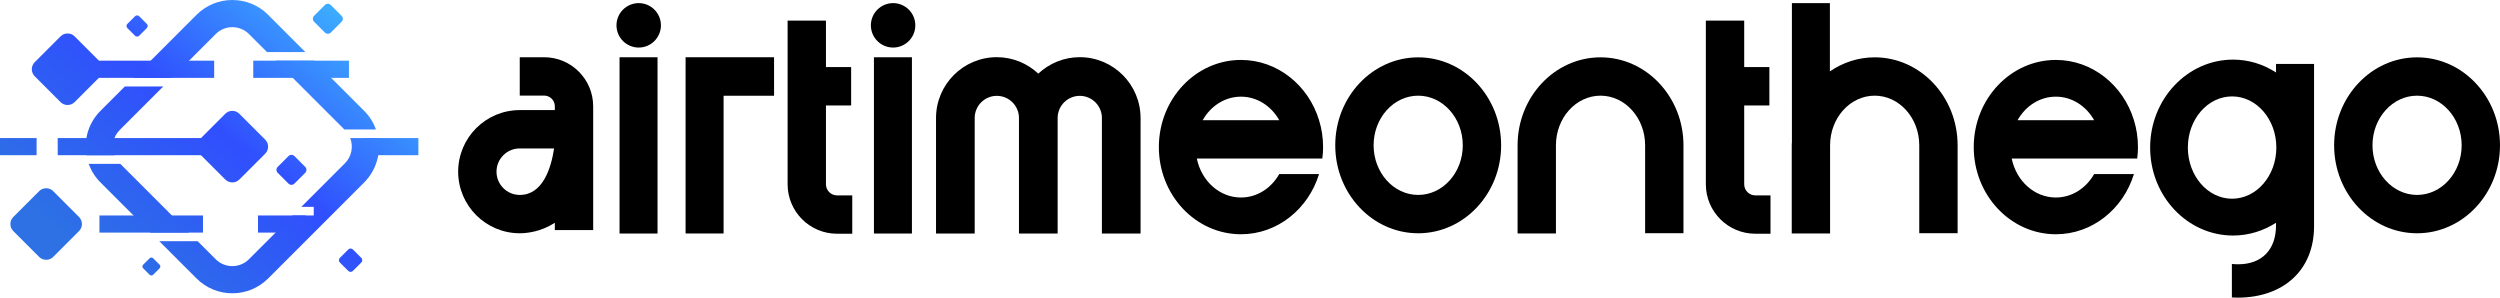
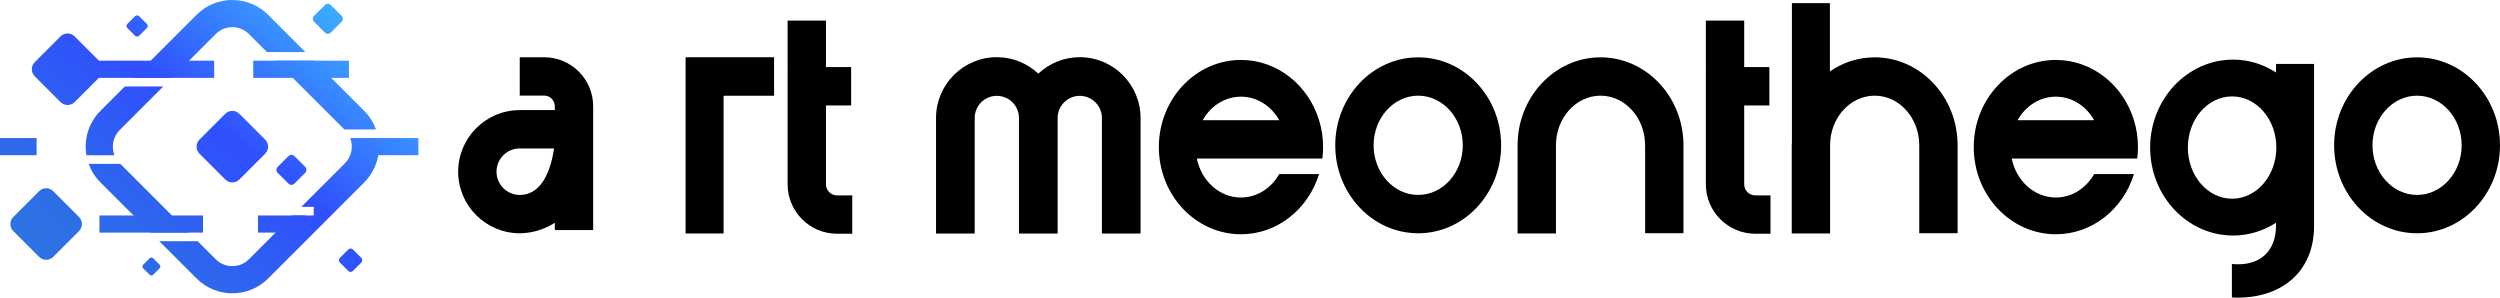
<svg xmlns="http://www.w3.org/2000/svg" xmlns:xlink="http://www.w3.org/1999/xlink" id="Layer_2" data-name="Layer 2" width="1916.84" height="228.21" viewBox="0 0 1916.84 228.21">
  <defs>
    <style>      .cls-1, .cls-2, .cls-3, .cls-4, .cls-5, .cls-6, .cls-7, .cls-8, .cls-9, .cls-10, .cls-11, .cls-12, .cls-13, .cls-14, .cls-15, .cls-16, .cls-17 {        fill: none;      }      .cls-18 {        fill: url(#linear-gradient);      }      .cls-2 {        clip-path: url(#clippath-8);      }      .cls-3 {        clip-path: url(#clippath-7);      }      .cls-4 {        clip-path: url(#clippath-6);      }      .cls-5 {        clip-path: url(#clippath-9);      }      .cls-6 {        clip-path: url(#clippath-5);      }      .cls-7 {        clip-path: url(#clippath-3);      }      .cls-8 {        clip-path: url(#clippath-4);      }      .cls-9 {        clip-path: url(#clippath-2);      }      .cls-10 {        clip-path: url(#clippath-1);      }      .cls-11 {        clip-rule: evenodd;      }      .cls-12 {        clip-path: url(#clippath-13);      }      .cls-13 {        clip-path: url(#clippath-14);      }      .cls-14 {        clip-path: url(#clippath-12);      }      .cls-15 {        clip-path: url(#clippath-11);      }      .cls-16 {        clip-path: url(#clippath-10);      }      .cls-19 {        fill: url(#linear-gradient-8);      }      .cls-20 {        fill: url(#linear-gradient-9);      }      .cls-21 {        fill: url(#linear-gradient-3);      }      .cls-22 {        fill: url(#linear-gradient-4);      }      .cls-23 {        fill: url(#linear-gradient-2);      }      .cls-24 {        fill: url(#linear-gradient-6);      }      .cls-25 {        fill: url(#linear-gradient-7);      }      .cls-26 {        fill: url(#linear-gradient-5);      }      .cls-27 {        fill: url(#linear-gradient-14);      }      .cls-28 {        fill: url(#linear-gradient-15);      }      .cls-29 {        fill: url(#linear-gradient-13);      }      .cls-30 {        fill: url(#linear-gradient-12);      }      .cls-31 {        fill: url(#linear-gradient-10);      }      .cls-32 {        fill: url(#linear-gradient-11);      }      .cls-17 {        clip-path: url(#clippath);      }    </style>
    <clipPath id="clippath">
      <rect class="cls-1" y="105.84" width="28.07" height="13.18" />
    </clipPath>
    <linearGradient id="linear-gradient" x1="-5.42" y1="136.79" x2="180.59" y2="-96.07" gradientUnits="userSpaceOnUse">
      <stop offset="0" stop-color="#2d71e5" />
      <stop offset=".46" stop-color="#304ffe" />
      <stop offset="1" stop-color="#40c4ff" />
    </linearGradient>
    <clipPath id="clippath-1">
      <path class="cls-11" d="m264.03,99.25l-52.75-52.75h29.44l38.49,38.49c4.16,4.16,7.18,9.05,9.05,14.26h-24.24Zm-112.46,85.71l13.84,13.84c6.99,6.99,18.44,6.99,25.43,0l33.62-33.62h16.09v-6.59h-9.49l33.44-33.44c5.19-5.19,6.53-12.85,4.01-19.31h21.5c2.05,12-1.54,24.79-10.78,34.03l-73.65,73.65c-15.13,15.13-39.75,15.13-54.88,0l-28.57-28.57h29.44Zm-59.34-59.34l52.75,52.75h-29.44l-38.49-38.49c-4.16-4.16-7.18-9.05-9.05-14.26h24.24Zm32.97-59.34l-33.44,33.44c-5.19,5.19-6.53,12.85-4.01,19.31h-21.5c-2.05-12,1.54-24.79,10.78-34.03l18.72-18.72h29.44ZM205.57,11.34l28.57,28.57h-29.44l-13.84-13.84c-6.99-6.99-18.44-6.99-25.43,0l-33.62,33.62h-29.44l48.34-48.34c15.13-15.13,39.75-15.13,54.88,0Z" />
    </clipPath>
    <linearGradient id="linear-gradient-2" x1="94.75" y1="216.81" x2="280.76" y2="-16.05" xlink:href="#linear-gradient" />
    <clipPath id="clippath-2">
      <rect class="cls-1" x="44.24" y="105.84" width="127.49" height="13.18" />
    </clipPath>
    <linearGradient id="linear-gradient-3" x1="51.93" y1="182.6" x2="237.95" y2="-50.25" xlink:href="#linear-gradient" />
    <clipPath id="clippath-3">
      <path class="cls-11" d="m183.53,87.23l19.8,19.8c2.97,2.97,2.97,7.82,0,10.8l-19.8,19.8c-2.97,2.97-7.82,2.97-10.8,0l-19.8-19.8c-2.97-2.97-2.97-7.82,0-10.8l19.8-19.8c2.97-2.97,7.82-2.97,10.8,0" />
    </clipPath>
    <linearGradient id="linear-gradient-4" x1="94.75" y1="216.81" x2="280.76" y2="-16.05" xlink:href="#linear-gradient" />
    <clipPath id="clippath-4">
      <path class="cls-11" d="m40.79,146.57l19.8,19.8c2.97,2.97,2.97,7.82,0,10.8l-19.8,19.8c-2.97,2.97-7.82,2.97-10.8,0l-19.8-19.8c-2.97-2.97-2.97-7.82,0-10.8l19.8-19.8c2.97-2.97,7.82-2.97,10.8,0" />
    </clipPath>
    <linearGradient id="linear-gradient-5" x1="36.56" y1="170.32" x2="222.57" y2="-62.53" xlink:href="#linear-gradient" />
    <clipPath id="clippath-5">
      <path class="cls-11" d="m75.83,59.68h88.38v-13.18h-88.38l-18.61-18.61c-2.97-2.97-7.82-2.97-10.8,0l-19.8,19.8c-2.97,2.97-2.97,7.82,0,10.8l19.8,19.8c2.97,2.97,7.82,2.97,10.8,0l18.61-18.61Z" />
    </clipPath>
    <linearGradient id="linear-gradient-6" x1="14.42" y1="152.63" x2="200.43" y2="-80.22" xlink:href="#linear-gradient" />
    <clipPath id="clippath-6">
      <rect class="cls-1" x="76.24" y="165.18" width="79.4" height="13.18" />
    </clipPath>
    <linearGradient id="linear-gradient-7" x1="85.73" y1="209.6" x2="271.74" y2="-23.26" xlink:href="#linear-gradient" />
    <clipPath id="clippath-7">
      <rect class="cls-1" x="194.18" y="46.5" width="73.37" height="13.18" />
    </clipPath>
    <linearGradient id="linear-gradient-8" x1="98.01" y1="219.41" x2="284.02" y2="-13.45" gradientUnits="userSpaceOnUse">
      <stop offset="0" stop-color="#6200ea" />
      <stop offset=".46" stop-color="#304ffe" />
      <stop offset="1" stop-color="#40c4ff" />
    </linearGradient>
    <clipPath id="clippath-8">
      <rect class="cls-1" x="197.81" y="165.18" width="36.46" height="13.18" />
    </clipPath>
    <linearGradient id="linear-gradient-9" x1="146.83" y1="258.41" x2="332.84" y2="25.55" xlink:href="#linear-gradient" />
    <clipPath id="clippath-9">
      <rect class="cls-1" x="279.95" y="105.84" width="40.84" height="13.18" />
    </clipPath>
    <linearGradient id="linear-gradient-10" x1="169.37" y1="276.42" x2="355.38" y2="43.56" xlink:href="#linear-gradient-8" />
    <clipPath id="clippath-10">
      <path class="cls-11" d="m253.63,3.83l8.3,8.3c1.25,1.25,1.25,3.28,0,4.53l-8.3,8.3c-1.25,1.25-3.28,1.25-4.52,0l-8.3-8.3c-1.25-1.25-1.25-3.28,0-4.53l8.3-8.3c1.25-1.25,3.28-1.25,4.52,0" />
    </clipPath>
    <linearGradient id="linear-gradient-11" x1="91.65" y1="214.33" x2="277.67" y2="-18.52" xlink:href="#linear-gradient-8" />
    <clipPath id="clippath-11">
      <path class="cls-11" d="m225.73,119.66l8.3,8.3c1.25,1.25,1.25,3.28,0,4.53l-8.3,8.3c-1.25,1.25-3.28,1.25-4.53,0l-8.3-8.3c-1.25-1.25-1.25-3.28,0-4.53l8.3-8.3c1.25-1.25,3.28-1.25,4.53,0" />
    </clipPath>
    <linearGradient id="linear-gradient-12" x1="131.1" y1="245.84" x2="317.11" y2="12.99" xlink:href="#linear-gradient" />
    <clipPath id="clippath-12">
      <path class="cls-11" d="m117.42,198.01l4.97,4.97c.75.75.75,1.96,0,2.71l-4.97,4.97c-.75.75-1.96.75-2.71,0l-4.97-4.97c-.75-.75-.75-1.96,0-2.71l4.97-4.97c.75-.75,1.96-.75,2.71,0" />
    </clipPath>
    <linearGradient id="linear-gradient-13" x1="101.68" y1="222.34" x2="287.69" y2="-10.51" xlink:href="#linear-gradient" />
    <clipPath id="clippath-13">
      <path class="cls-11" d="m270.57,191.28l6.47,6.47c.97.97.97,2.55,0,3.53l-6.47,6.46c-.97.97-2.55.97-3.52,0l-6.47-6.46c-.97-.97-.97-2.56,0-3.53l6.47-6.47c.97-.97,2.55-.97,3.52,0" />
    </clipPath>
    <linearGradient id="linear-gradient-14" x1="192.57" y1="294.95" x2="378.58" y2="62.09" xlink:href="#linear-gradient" />
    <clipPath id="clippath-14">
      <path class="cls-11" d="m106.72,12.46l5.87,5.87c.88.88.88,2.32,0,3.2l-5.87,5.87c-.88.88-2.32.88-3.2,0l-5.87-5.87c-.88-.88-.88-2.32,0-3.2l5.87-5.87c.88-.88,2.32-.88,3.2,0" />
    </clipPath>
    <linearGradient id="linear-gradient-15" x1="5.07" y1="145.17" x2="191.08" y2="-87.69" xlink:href="#linear-gradient" />
  </defs>
  <g id="Layer_1-2" data-name="Layer 1">
    <g>
      <g class="cls-17">
        <rect class="cls-18" y="105.84" width="28.07" height="13.18" />
      </g>
      <g>
        <g class="cls-10">
          <rect class="cls-23" x="64.21" y="-3.78" width="227.85" height="232.43" />
        </g>
        <g class="cls-9">
-           <rect class="cls-21" x="44.24" y="105.84" width="127.49" height="13.18" />
-         </g>
+           </g>
        <g class="cls-7">
          <rect class="cls-22" x="149.96" y="84.26" width="56.34" height="56.34" />
        </g>
        <g class="cls-8">
          <rect class="cls-26" x="7.22" y="143.6" width="56.34" height="56.34" />
        </g>
        <g class="cls-6">
          <rect class="cls-24" x="23.66" y="24.92" width="140.56" height="56.34" />
        </g>
        <g class="cls-4">
          <rect class="cls-25" x="76.24" y="165.18" width="79.4" height="13.18" />
        </g>
        <g class="cls-3">
          <rect class="cls-19" x="194.18" y="46.5" width="73.37" height="13.18" />
        </g>
        <g class="cls-2">
          <rect class="cls-20" x="197.81" y="165.18" width="36.46" height="13.18" />
        </g>
        <g class="cls-5">
          <rect class="cls-31" x="279.95" y="105.84" width="40.84" height="13.18" />
        </g>
        <g class="cls-16">
          <rect class="cls-32" x="239.56" y="2.58" width="23.62" height="23.62" />
        </g>
        <g class="cls-15">
          <rect class="cls-30" x="211.65" y="118.41" width="23.62" height="23.62" />
        </g>
        <g class="cls-14">
          <rect class="cls-29" x="109" y="197.27" width="14.13" height="14.13" />
        </g>
        <g class="cls-12">
          <rect class="cls-27" x="259.61" y="190.31" width="18.4" height="18.4" />
        </g>
        <g class="cls-13">
          <rect class="cls-28" x="96.77" y="11.58" width="16.69" height="16.69" />
        </g>
      </g>
    </g>
    <g>
      <path d="m454.81,81.46v94.93h-29.4v-5.59c-10.82,7.03-21.64,8.05-26.9,8.05-26.04,0-47.22-21.18-47.22-47.22s21.18-47.22,47.22-47.22h26.9v-2.95c0-4.5-3.66-8.17-8.17-8.17h-18.73v-29.4h18.73c20.71,0,37.56,16.85,37.56,37.56Zm-29.97,32.35h-26.33c-9.83,0-17.82,7.99-17.82,17.82s7.99,17.83,17.82,17.83c17.66,0,24.03-20.46,26.33-35.65Z" />
-       <path d="m472.68,19.43c0-9.4,7.64-17.04,17.04-17.04s17.04,7.65,17.04,17.04-7.64,17.03-17.04,17.03-17.04-7.64-17.04-17.03Zm2.35,159.61V43.9h29.13v135.14h-29.13Z" />
      <path d="m593.5,43.89v29.52h-38.7v105.61h-29.13V43.89h67.83Z" />
      <path d="m653.46,149.81v29.4h-11.68c-20.9,0-37.89-16.99-37.89-37.89V15.82h29.4v35.62h19.31v29.4h-19.31v60.47c0,4.68,3.81,8.5,8.49,8.5h11.68Z" />
-       <path d="m667.73,19.43c0-9.4,7.64-17.04,17.04-17.04s17.04,7.65,17.04,17.04-7.64,17.03-17.04,17.03-17.04-7.64-17.04-17.03Zm2.35,159.61V43.9h29.13v135.14h-29.13Z" />
      <path d="m874.52,90.46v88.58h-29.65v-88.58c0-9.36-7.62-16.97-16.97-16.97s-16.97,7.61-16.97,16.97v88.58h-29.65v-88.58c0-9.36-7.61-16.97-16.97-16.97s-16.97,7.61-16.97,16.97v88.58h-29.65v-88.58c0-25.71,20.91-46.62,46.62-46.62,12.29,0,23.46,4.82,31.79,12.62,8.34-7.8,19.5-12.62,31.79-12.62,25.71,0,46.62,20.91,46.62,46.62Z" />
      <path d="m917.64,121.55c3.53,17.15,17.34,29.89,33.85,29.89,12.35,0,23.22-7.15,29.35-17.98h30.53c-8.23,26.8-31.95,46.15-59.87,46.15-34.73,0-62.96-29.94-62.96-66.83s28.22-66.83,62.96-66.83c27.93,0,51.69,19.4,59.87,46.2,2.01,6.47,3.09,13.42,3.09,20.63,0,2.99-.2,5.88-.59,8.77h-96.23Zm63.2-29.4c-6.07-10.83-16.95-18.03-29.35-18.03s-23.27,7.2-29.35,18.03h58.7Z" />
      <path d="m1150.97,111.41c0,37.19-28.53,67.45-63.59,67.45s-63.59-30.25-63.59-67.45,28.53-67.44,63.59-67.44,63.59,30.25,63.59,67.44Zm-29.4,0c0-20.98-15.34-38.05-34.19-38.05s-34.19,17.07-34.19,38.05,15.34,38.05,34.19,38.05,34.19-17.07,34.19-38.05Z" />
      <path d="m1290.77,111.4v67.4h-29.4v-67.4c0-20.98-15.34-38.05-34.19-38.05s-34.19,17.07-34.19,38.05v67.63h-29.4v-67.63c0-37.19,28.53-67.44,63.59-67.44s63.59,30.25,63.59,67.44Z" />
      <path d="m1357.51,149.81v29.4h-11.68c-20.9,0-37.89-16.99-37.89-37.89V15.82h29.4v35.62h19.31v29.4h-19.31v60.47c0,4.68,3.81,8.5,8.49,8.5h11.68Z" />
      <path d="m1500.97,111.4v67.4h-29.4v-67.4c0-20.98-15.34-38.05-34.19-38.05s-34.19,17.07-34.19,38.05v67.63h-29.4v-67.63c0-.93.1-1.83.13-2.75V2.39h29.13v52.33c9.91-6.77,21.68-10.76,34.33-10.76,35.07,0,63.59,30.25,63.59,67.44Z" />
      <path d="m1542.44,121.55c3.53,17.15,17.34,29.89,33.85,29.89,12.35,0,23.22-7.15,29.35-17.98h30.53c-8.23,26.8-31.95,46.15-59.87,46.15-34.73,0-62.96-29.94-62.96-66.83s28.22-66.83,62.96-66.83c27.93,0,51.69,19.4,59.87,46.2,2.01,6.47,3.09,13.42,3.09,20.63,0,2.99-.2,5.88-.59,8.77h-96.23Zm63.2-29.4c-6.07-10.83-16.95-18.03-29.35-18.03s-23.27,7.2-29.35,18.03h58.69Z" />
      <path d="m1774.27,48.99v124.54c0,33.22-23.03,54.68-58.7,54.68-1.47,0-2.89-.05-4.31-.15v-25.67c1.57.15,3.18.25,4.8.25,18.18,0,29.05-11.17,29.05-29.79v-2.06c-9.6,6.17-20.87,9.8-32.92,9.8-35.08,0-63.6-30.23-63.6-67.42s28.51-67.46,63.6-67.46c12.05,0,23.32,3.62,32.92,9.85v-6.56h29.15Zm-28.91,64.13c0-21.66-15.19-39.2-33.95-39.2s-33.9,17.54-33.9,39.2,15.19,39.24,33.9,39.24,33.95-17.54,33.95-39.24Z" />
      <path d="m1916.84,111.41c0,37.19-28.53,67.45-63.59,67.45s-63.59-30.25-63.59-67.45,28.53-67.44,63.59-67.44,63.59,30.25,63.59,67.44Zm-29.4,0c0-20.98-15.34-38.05-34.19-38.05s-34.19,17.07-34.19,38.05,15.34,38.05,34.19,38.05,34.19-17.07,34.19-38.05Z" />
    </g>
  </g>
</svg>